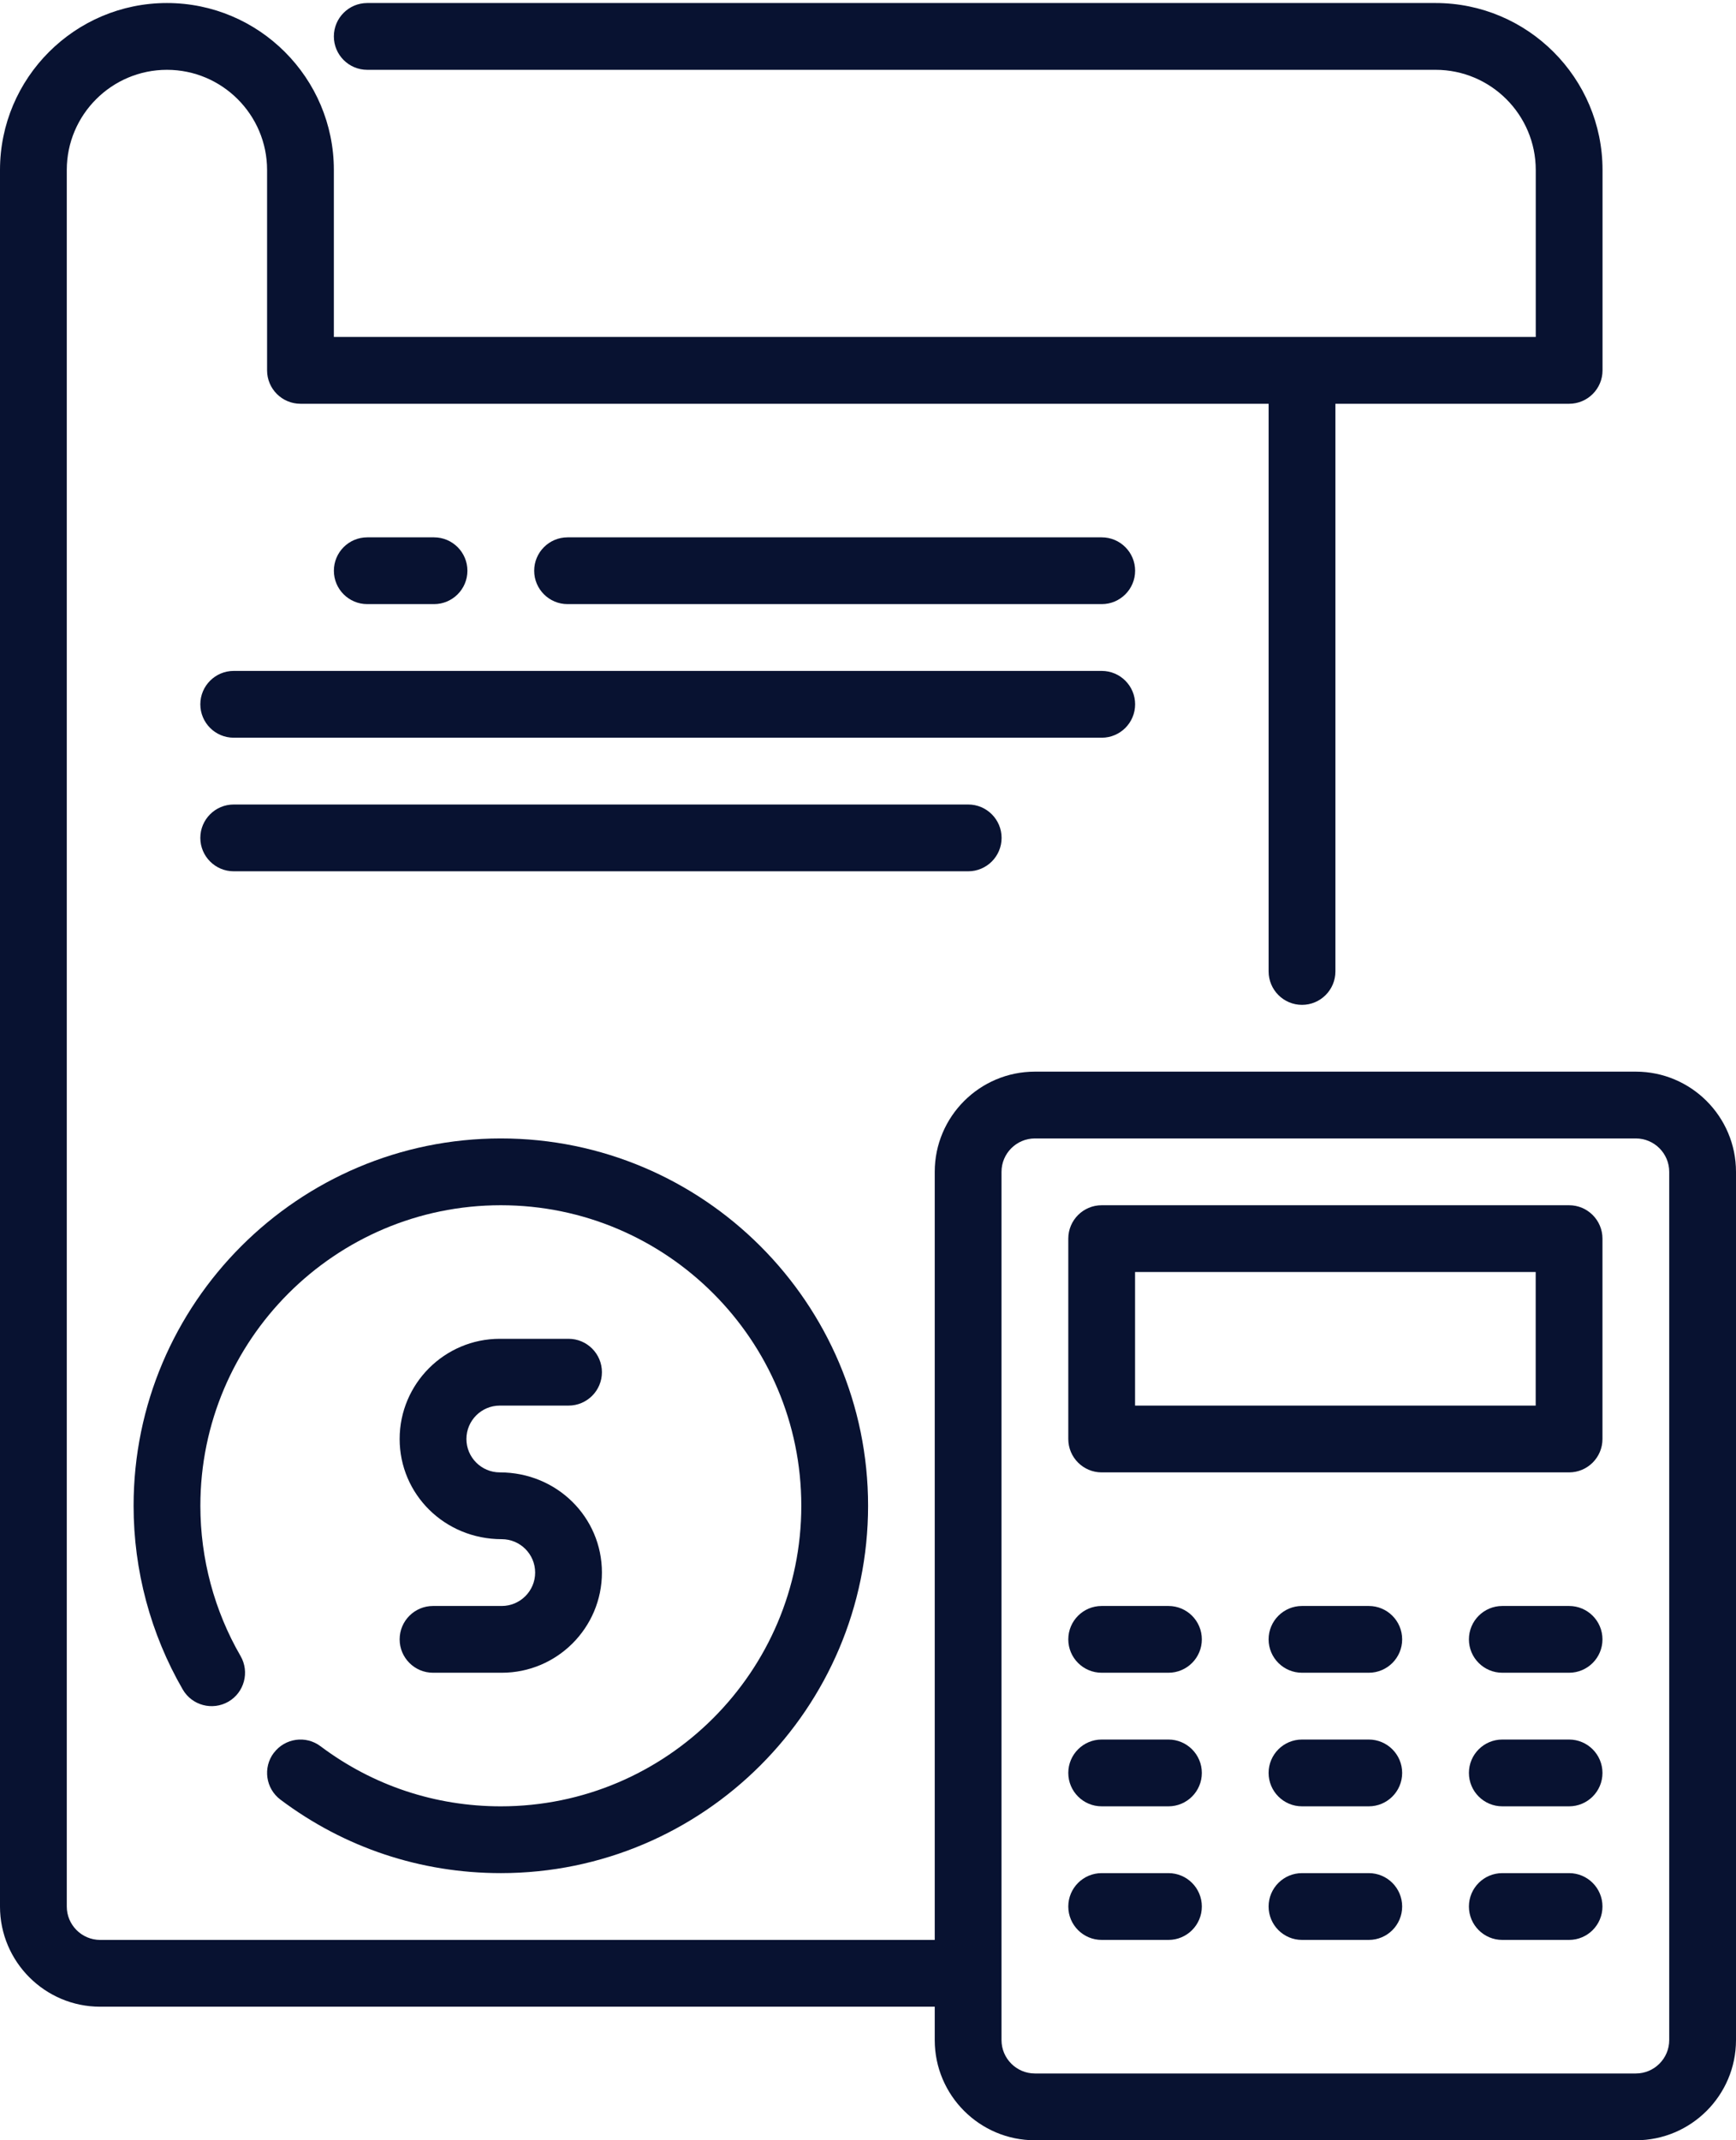
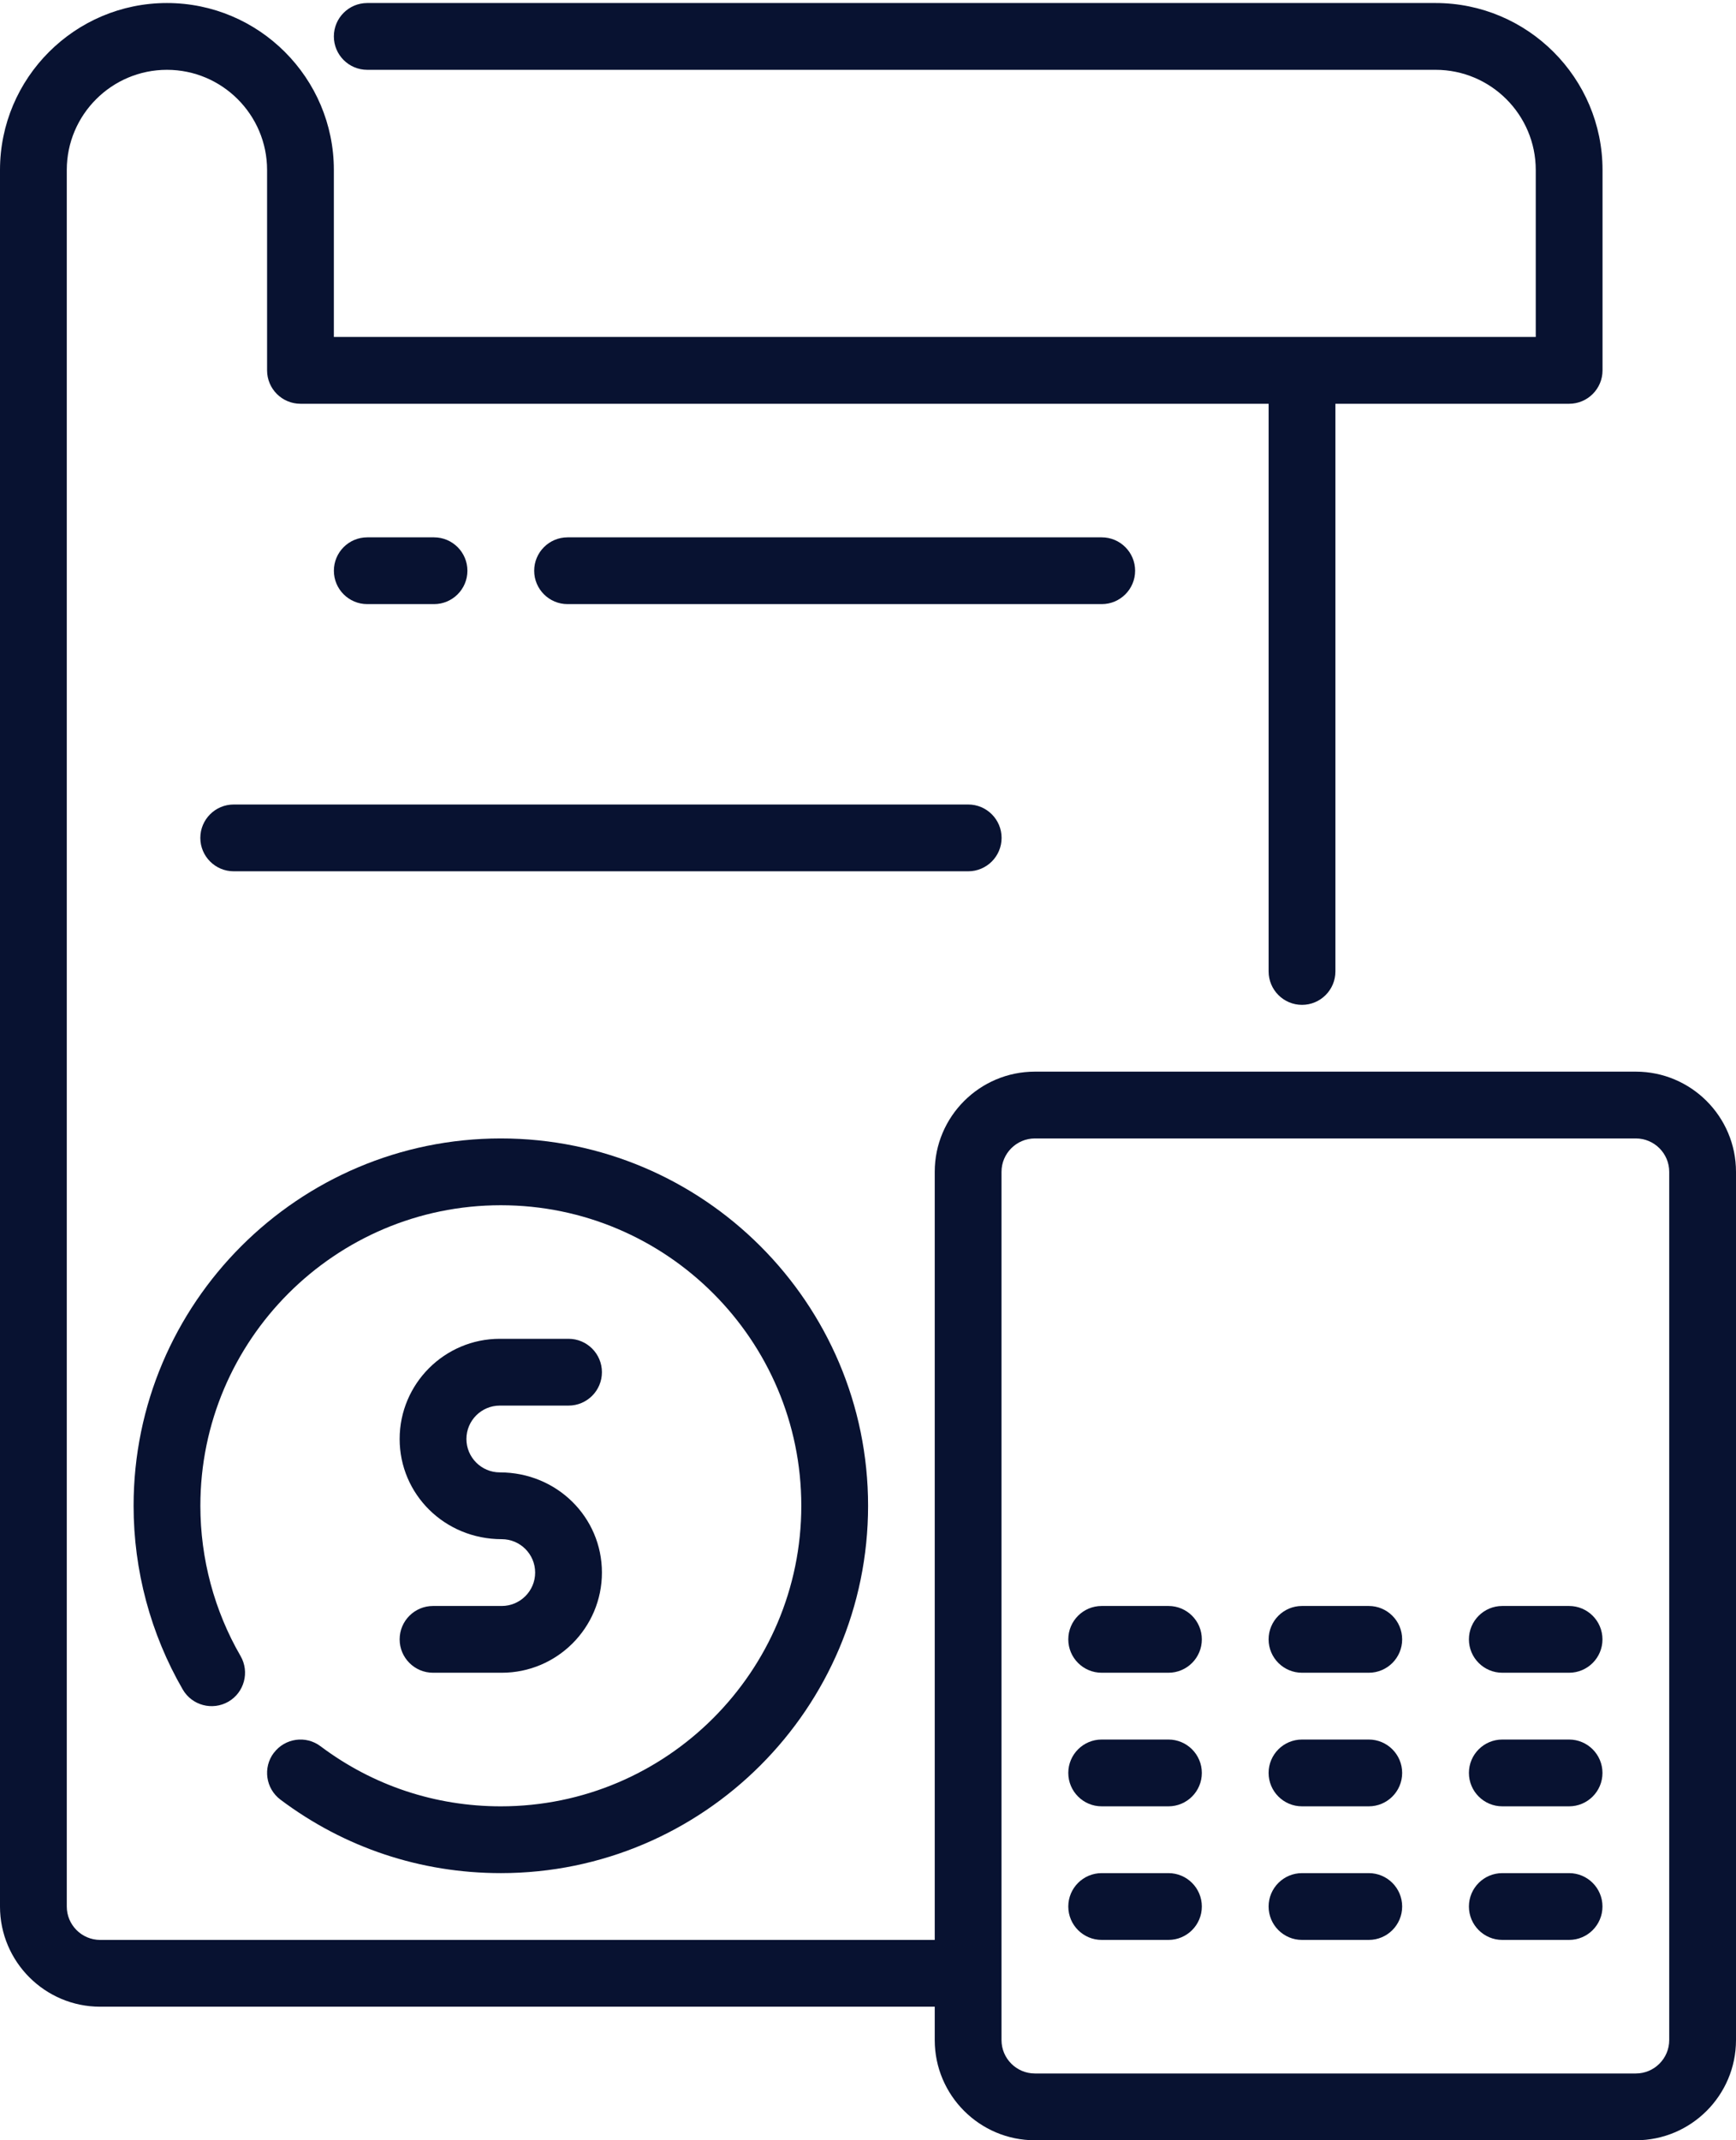
<svg xmlns="http://www.w3.org/2000/svg" width="86" height="106" viewBox="0 0 86 106" fill="none">
  <path d="M81.038 53.075H51.268C48.532 53.075 46.306 55.301 46.306 58.037V96.077H4.962C4.05 96.077 3.308 95.334 3.308 94.423V8.419C3.308 5.684 5.534 3.458 8.27 3.458C11.005 3.458 13.231 5.684 13.231 8.419V18.343C13.231 19.256 13.972 19.997 14.885 19.997H62.847V48.113C62.847 49.026 63.588 49.767 64.501 49.767C65.414 49.767 66.155 49.026 66.155 48.113V19.997H77.734C78.647 19.997 79.388 19.256 79.388 18.343V8.419C79.388 3.86 75.678 0.15 71.118 0.15H18.193C17.28 0.15 16.539 0.891 16.539 1.804C16.539 2.717 17.28 3.458 18.193 3.458H71.118C73.854 3.458 76.08 5.684 76.08 8.419V16.689H16.539V8.419C16.539 3.86 12.829 0.15 8.27 0.15C3.71 0.15 0 3.86 0 8.419V94.423C0 97.158 2.226 99.385 4.962 99.385H46.306V101.038C46.306 103.774 48.532 106 51.268 106H81.038C83.774 106 86 103.774 86 101.038V58.037C86 55.301 83.774 53.075 81.038 53.075ZM82.692 101.038C82.692 101.95 81.95 102.692 81.038 102.692H51.268C50.357 102.692 49.614 101.95 49.614 101.038V58.037C49.614 57.125 50.357 56.383 51.268 56.383H81.038C81.95 56.383 82.692 57.125 82.692 58.037V101.038Z" fill="#081231" />
-   <path d="M77.731 59.691H54.576C53.663 59.691 52.922 60.432 52.922 61.345V71.268C52.922 72.181 53.663 72.922 54.576 72.922H77.731C78.644 72.922 79.385 72.181 79.385 71.268V61.345C79.385 60.432 78.644 59.691 77.731 59.691ZM76.077 69.614H56.23V62.998H76.077V69.614Z" fill="#081231" />
  <path d="M57.884 79.538H54.576C53.663 79.538 52.922 80.278 52.922 81.192C52.922 82.105 53.663 82.845 54.576 82.845H57.884C58.797 82.845 59.538 82.105 59.538 81.192C59.538 80.278 58.797 79.538 57.884 79.538Z" fill="#081231" />
  <path d="M67.808 79.538H64.5C63.587 79.538 62.846 80.278 62.846 81.192C62.846 82.105 63.587 82.845 64.5 82.845H67.808C68.721 82.845 69.462 82.105 69.462 81.192C69.462 80.278 68.721 79.538 67.808 79.538Z" fill="#081231" />
  <path d="M77.731 79.538H74.423C73.51 79.538 72.769 80.278 72.769 81.192C72.769 82.105 73.51 82.845 74.423 82.845H77.731C78.644 82.845 79.385 82.105 79.385 81.192C79.385 80.278 78.644 79.538 77.731 79.538Z" fill="#081231" />
  <path d="M57.884 86.153H54.576C53.663 86.153 52.922 86.894 52.922 87.807C52.922 88.72 53.663 89.461 54.576 89.461H57.884C58.797 89.461 59.538 88.72 59.538 87.807C59.538 86.894 58.797 86.153 57.884 86.153Z" fill="#081231" />
  <path d="M67.808 86.153H64.5C63.587 86.153 62.846 86.894 62.846 87.807C62.846 88.72 63.587 89.461 64.5 89.461H67.808C68.721 89.461 69.462 88.72 69.462 87.807C69.462 86.894 68.721 86.153 67.808 86.153Z" fill="#081231" />
  <path d="M77.731 86.153H74.423C73.51 86.153 72.769 86.894 72.769 87.807C72.769 88.72 73.51 89.461 74.423 89.461H77.731C78.644 89.461 79.385 88.72 79.385 87.807C79.385 86.894 78.644 86.153 77.731 86.153Z" fill="#081231" />
  <path d="M57.884 92.769H54.576C53.663 92.769 52.922 93.51 52.922 94.423C52.922 95.336 53.663 96.077 54.576 96.077H57.884C58.797 96.077 59.538 95.336 59.538 94.423C59.538 93.51 58.797 92.769 57.884 92.769Z" fill="#081231" />
  <path d="M67.808 92.769H64.5C63.587 92.769 62.846 93.51 62.846 94.423C62.846 95.336 63.587 96.077 64.5 96.077H67.808C68.721 96.077 69.462 95.336 69.462 94.423C69.462 93.51 68.721 92.769 67.808 92.769Z" fill="#081231" />
  <path d="M77.731 92.769H74.423C73.51 92.769 72.769 93.51 72.769 94.423C72.769 95.336 73.51 96.077 74.423 96.077H77.731C78.644 96.077 79.385 95.336 79.385 94.423C79.385 93.51 78.644 92.769 77.731 92.769Z" fill="#081231" />
  <path d="M13.563 86.813C13.014 87.543 13.161 88.579 13.892 89.129C17.061 91.51 20.837 92.769 24.811 92.769C34.842 92.769 43.004 84.607 43.004 74.576C43.004 64.545 34.842 56.383 24.811 56.383C14.78 56.383 6.618 64.545 6.618 74.576C6.618 77.775 7.46 80.92 9.053 83.674C9.511 84.465 10.521 84.733 11.314 84.278C12.104 83.82 12.374 82.807 11.917 82.017C10.614 79.767 9.926 77.194 9.926 74.576C9.926 66.369 16.605 59.691 24.811 59.691C33.018 59.691 39.696 66.369 39.696 74.576C39.696 82.782 33.018 89.461 24.811 89.461C21.56 89.461 18.472 88.432 15.88 86.486C15.151 85.936 14.114 86.084 13.565 86.815L13.563 86.813Z" fill="#081231" />
  <path d="M24.857 79.538H21.452C20.539 79.538 19.798 80.278 19.798 81.192C19.798 82.104 20.539 82.845 21.452 82.845H24.857C27.593 82.845 29.819 80.619 29.819 77.884C29.819 75.148 27.593 72.922 24.76 72.922C23.848 72.922 23.106 72.179 23.106 71.268C23.106 70.357 23.848 69.614 24.76 69.614H28.165C29.078 69.614 29.819 68.873 29.819 67.96C29.819 67.047 29.078 66.306 28.165 66.306H24.76C22.024 66.306 19.798 68.532 19.798 71.268C19.798 74.004 22.024 76.23 24.857 76.23C25.768 76.23 26.511 76.972 26.511 77.884C26.511 78.795 25.768 79.538 24.857 79.538Z" fill="#081231" />
  <path d="M21.501 29.92C22.414 29.92 23.155 29.179 23.155 28.267C23.155 27.354 22.414 26.613 21.501 26.613H18.194C17.28 26.613 16.54 27.354 16.54 28.267C16.54 29.179 17.28 29.92 18.194 29.92H21.501Z" fill="#081231" />
-   <path d="M56.233 34.882C56.233 33.969 55.492 33.228 54.579 33.228H11.578C10.665 33.228 9.924 33.969 9.924 34.882C9.924 35.795 10.665 36.536 11.578 36.536H54.579C55.492 36.536 56.233 35.795 56.233 34.882Z" fill="#081231" />
  <path d="M54.579 26.613H28.117C27.204 26.613 26.463 27.354 26.463 28.267C26.463 29.179 27.204 29.92 28.117 29.92H54.579C55.492 29.92 56.233 29.179 56.233 28.267C56.233 27.354 55.492 26.613 54.579 26.613Z" fill="#081231" />
  <path d="M49.618 41.498C49.618 40.585 48.877 39.844 47.964 39.844H11.578C10.665 39.844 9.924 40.585 9.924 41.498C9.924 42.411 10.665 43.152 11.578 43.152H47.964C48.877 43.152 49.618 42.411 49.618 41.498Z" fill="#081231" />
</svg>